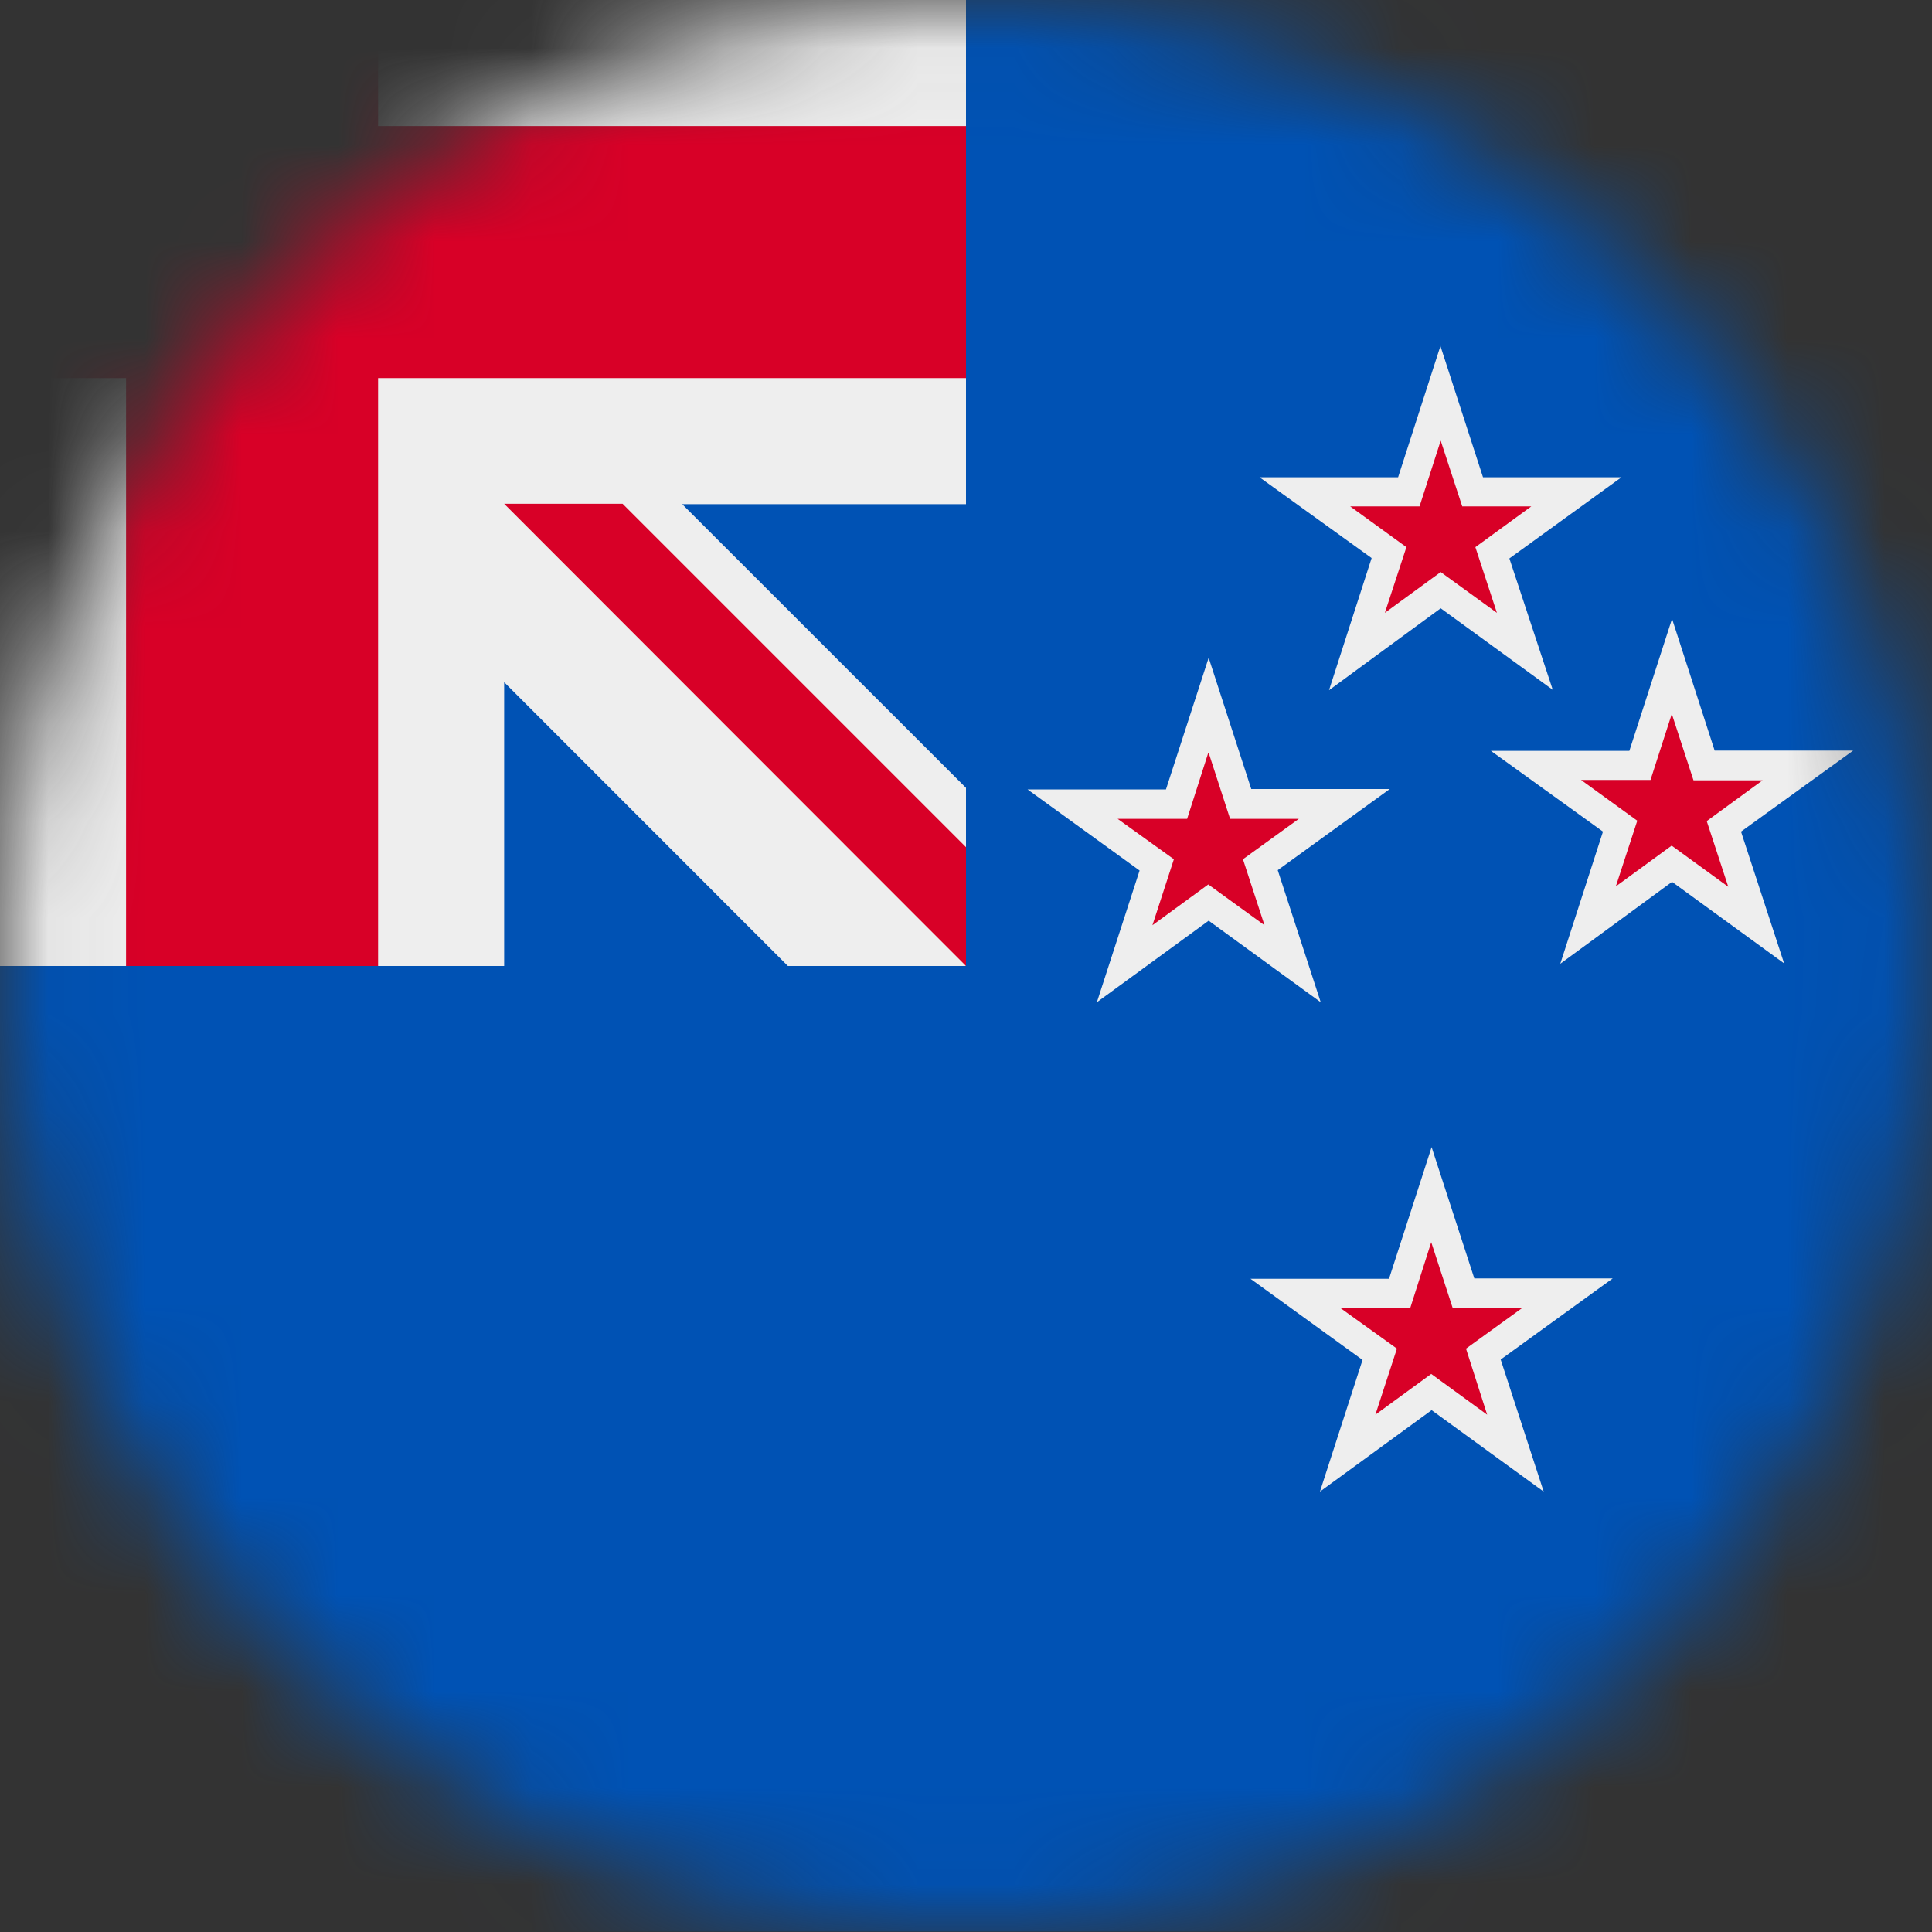
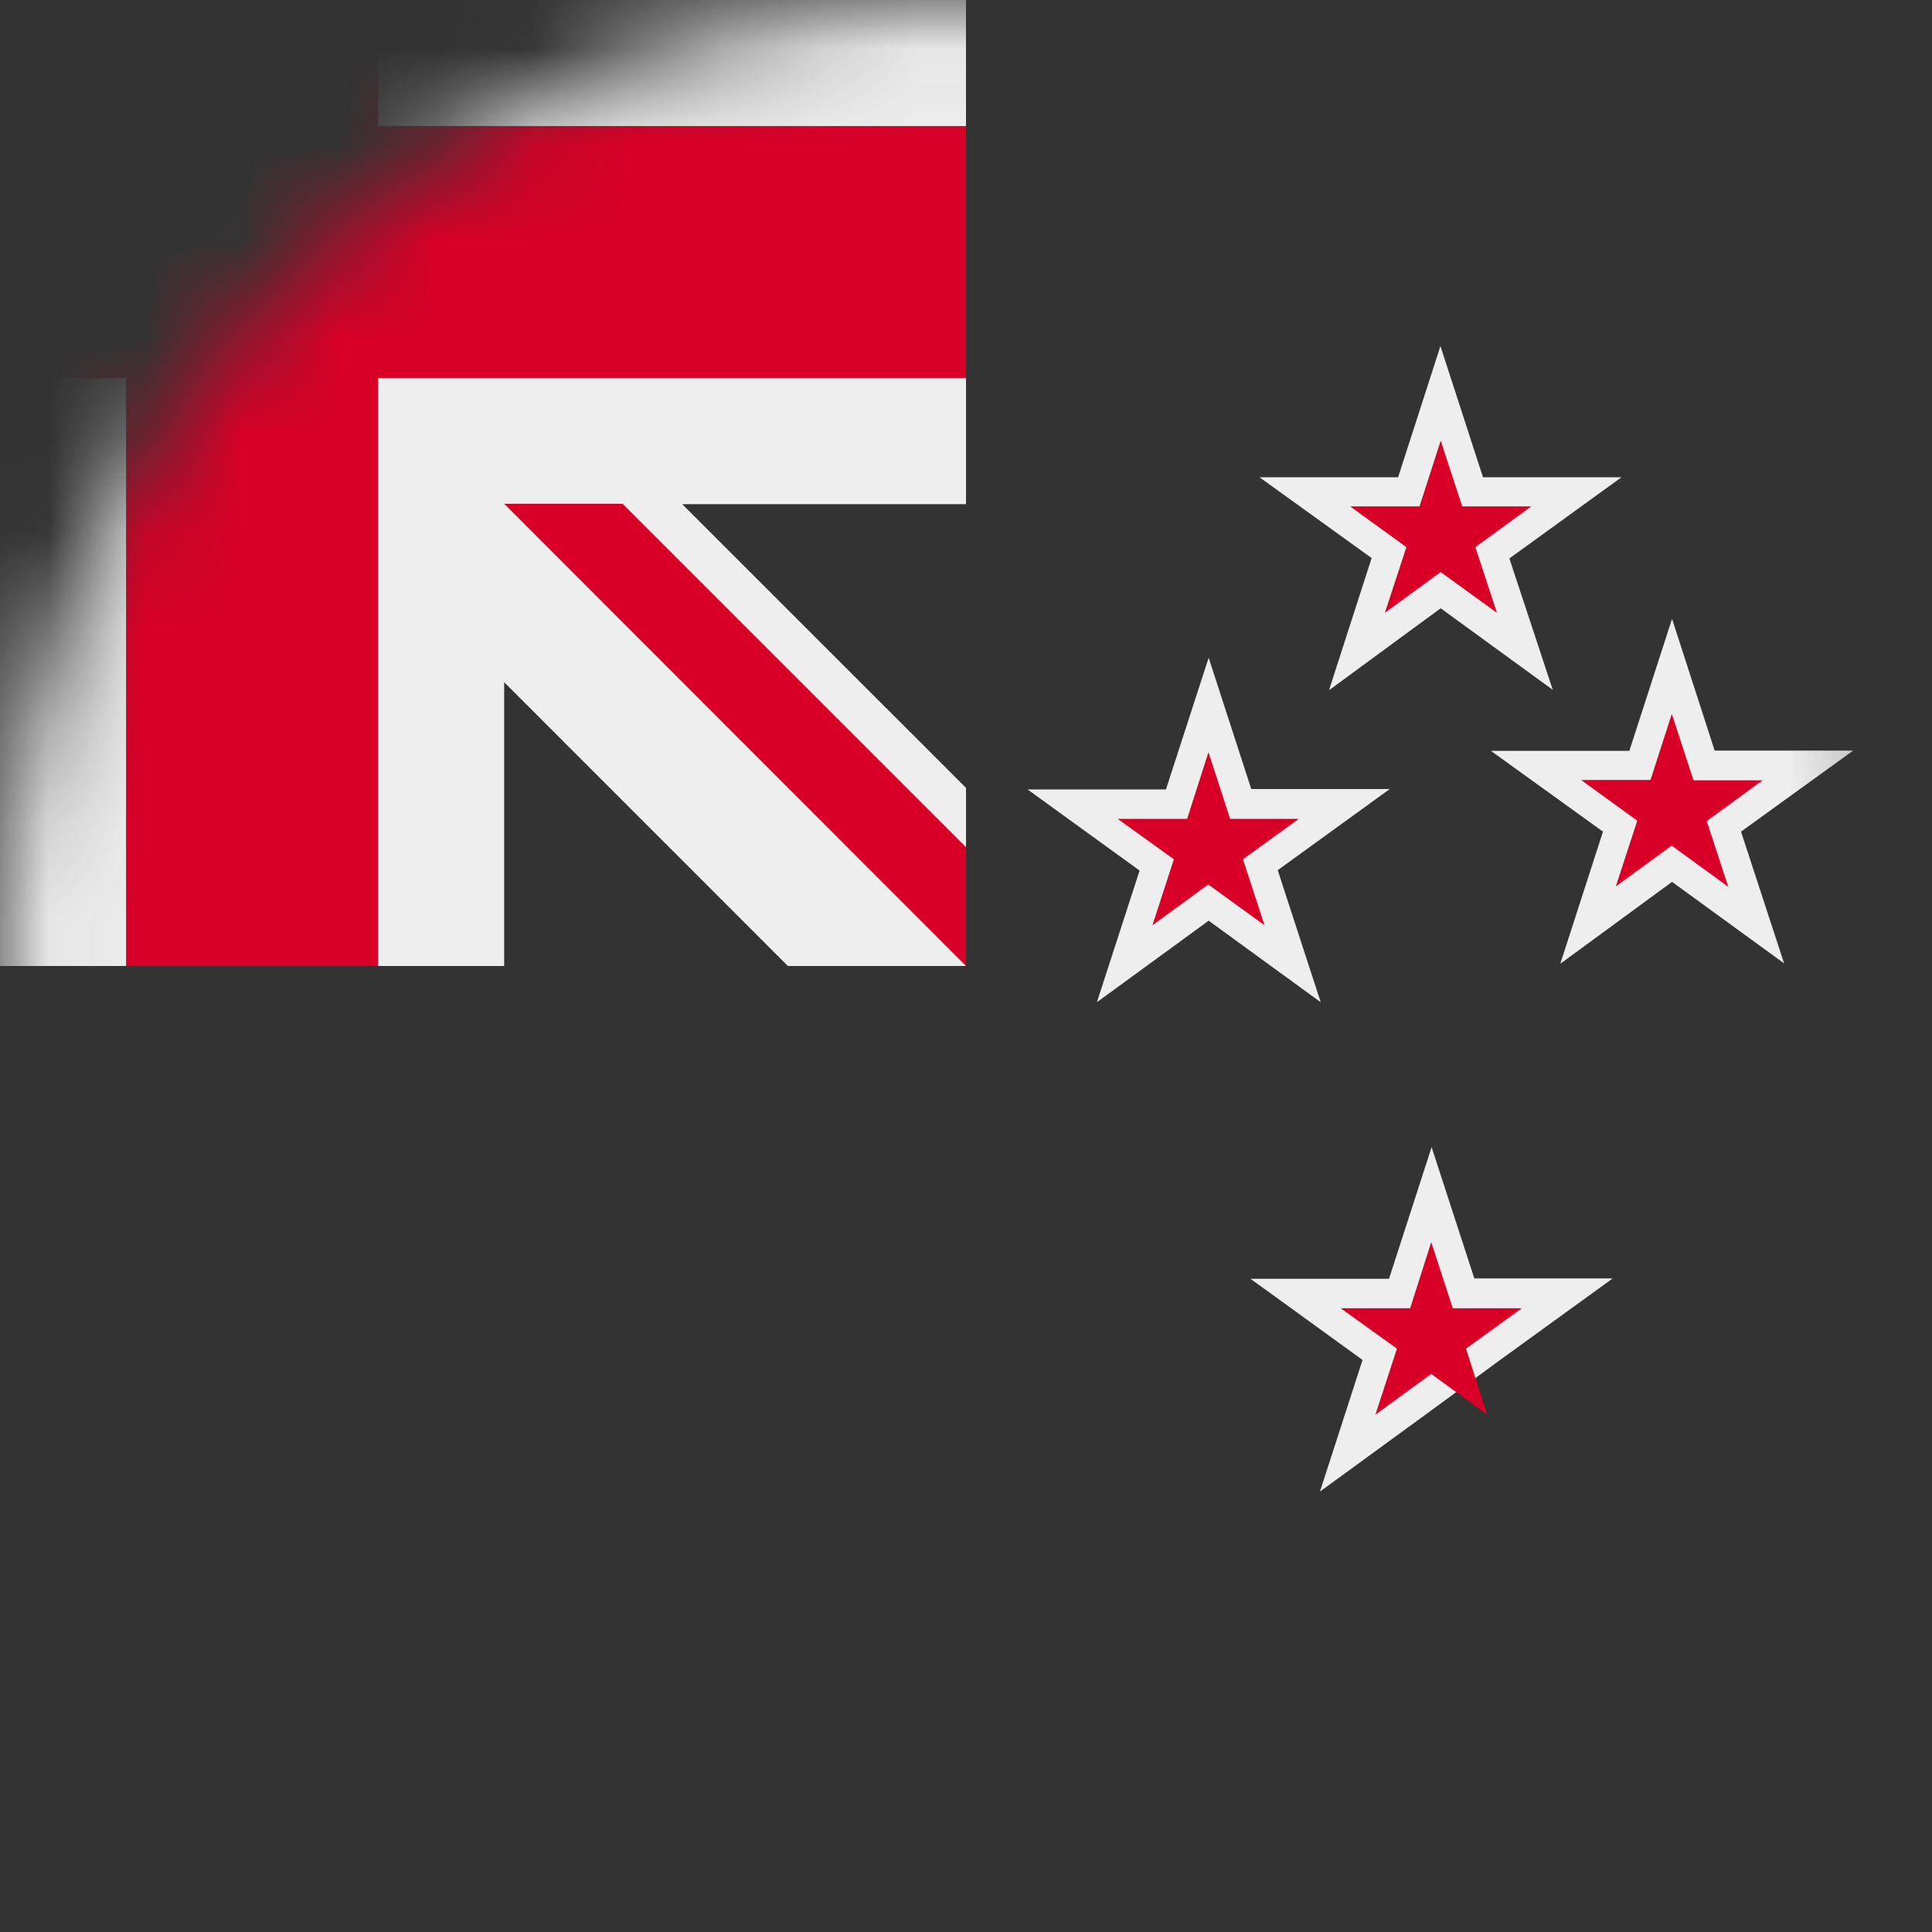
<svg xmlns="http://www.w3.org/2000/svg" width="20" height="20" viewBox="0 0 20 20" fill="none">
  <rect x="0" y="0" width="20" height="20" fill="#333333" stroke="none" />
  <g clip-path="url(#clip0_4619_2750)">
    <mask id="mask0_4619_2750" style="mask-type:luminance" maskUnits="userSpaceOnUse" x="0" y="0" width="20" height="20">
      <path d="M10 20C15.523 20 20 15.523 20 10C20 4.477 15.523 0 10 0C4.477 0 0 4.477 0 10C0 15.523 4.477 20 10 20Z" fill="white" />
    </mask>
    <g mask="url(#mask0_4619_2750)">
-       <path d="M10 0H20V19.996H0V9.996L10 0Z" fill="#0052B4" />
      <path d="M10 0H3.914L2.605 0.582L1.305 0H0V1.305L0.613 2.527L0 3.914V10H1.305L2.633 9.469L3.914 10H5.219V7.062L8.156 10H10L9.699 9.168L10 8.77V8.156L7.062 5.219H10V3.914L9.539 2.609L10 1.305V0Z" fill="#EEEEEE" />
      <path d="M10 8.77L6.445 5.215H5.219L10 10V8.77Z" fill="#D80027" />
-       <path d="M14.914 3.574L14.473 4.941H13.039L14.199 5.777L13.758 7.145L14.914 6.297L16.074 7.141L15.625 5.781L16.785 4.941H15.352L14.91 3.578L14.914 3.574ZM17.309 6.406L16.867 7.773H15.434L16.594 8.609L16.152 9.977L17.309 9.129L18.469 9.973L18.023 8.609L19.184 7.77H17.75L17.309 6.406ZM12.512 6.809L12.07 8.172H10.637L11.797 9.012L11.355 10.375L12.512 9.531L13.672 10.375L13.227 9.008L14.387 8.168H12.953L12.512 6.809ZM14.82 11.875L14.379 13.238H12.945L14.105 14.078L13.664 15.441L14.82 14.598L15.98 15.441L15.535 14.074L16.695 13.234H15.262L14.82 11.875Z" fill="#EEEEEE" />
+       <path d="M14.914 3.574L14.473 4.941H13.039L14.199 5.777L13.758 7.145L14.914 6.297L16.074 7.141L15.625 5.781L16.785 4.941H15.352L14.91 3.578L14.914 3.574ZM17.309 6.406L16.867 7.773H15.434L16.594 8.609L16.152 9.977L17.309 9.129L18.469 9.973L18.023 8.609L19.184 7.77H17.75L17.309 6.406ZM12.512 6.809L12.07 8.172H10.637L11.797 9.012L11.355 10.375L12.512 9.531L13.672 10.375L13.227 9.008L14.387 8.168H12.953L12.512 6.809ZM14.82 11.875L14.379 13.238H12.945L14.105 14.078L13.664 15.441L14.82 14.598L15.535 14.074L16.695 13.234H15.262L14.82 11.875Z" fill="#EEEEEE" />
      <path d="M1.305 0V1.305H0V3.914H1.305V10H3.914V3.914H10V1.305H3.914V0H1.305ZM14.914 4.562L14.695 5.242H13.977L14.559 5.664L14.336 6.344L14.914 5.922L15.496 6.344L15.273 5.664L15.852 5.242H15.137L14.914 4.562ZM17.305 7.395L17.086 8.074H16.367L16.949 8.496L16.727 9.176L17.305 8.754L17.891 9.18L17.668 8.5L18.246 8.078H17.531L17.309 7.398L17.305 7.395ZM12.508 7.793L12.289 8.477H11.57L12.152 8.895L11.93 9.578L12.508 9.156L13.09 9.578L12.867 8.895L13.445 8.477H12.734L12.512 7.793H12.508ZM14.816 12.859L14.598 13.543H13.879L14.461 13.961L14.238 14.645L14.816 14.223L15.395 14.645L15.176 13.961L15.754 13.543H15.039L14.816 12.859Z" fill="#D80027" />
    </g>
  </g>
  <defs>
    <clipPath id="clip0_4619_2750">
      <rect width="20" height="20" fill="white" />
    </clipPath>
  </defs>
</svg>